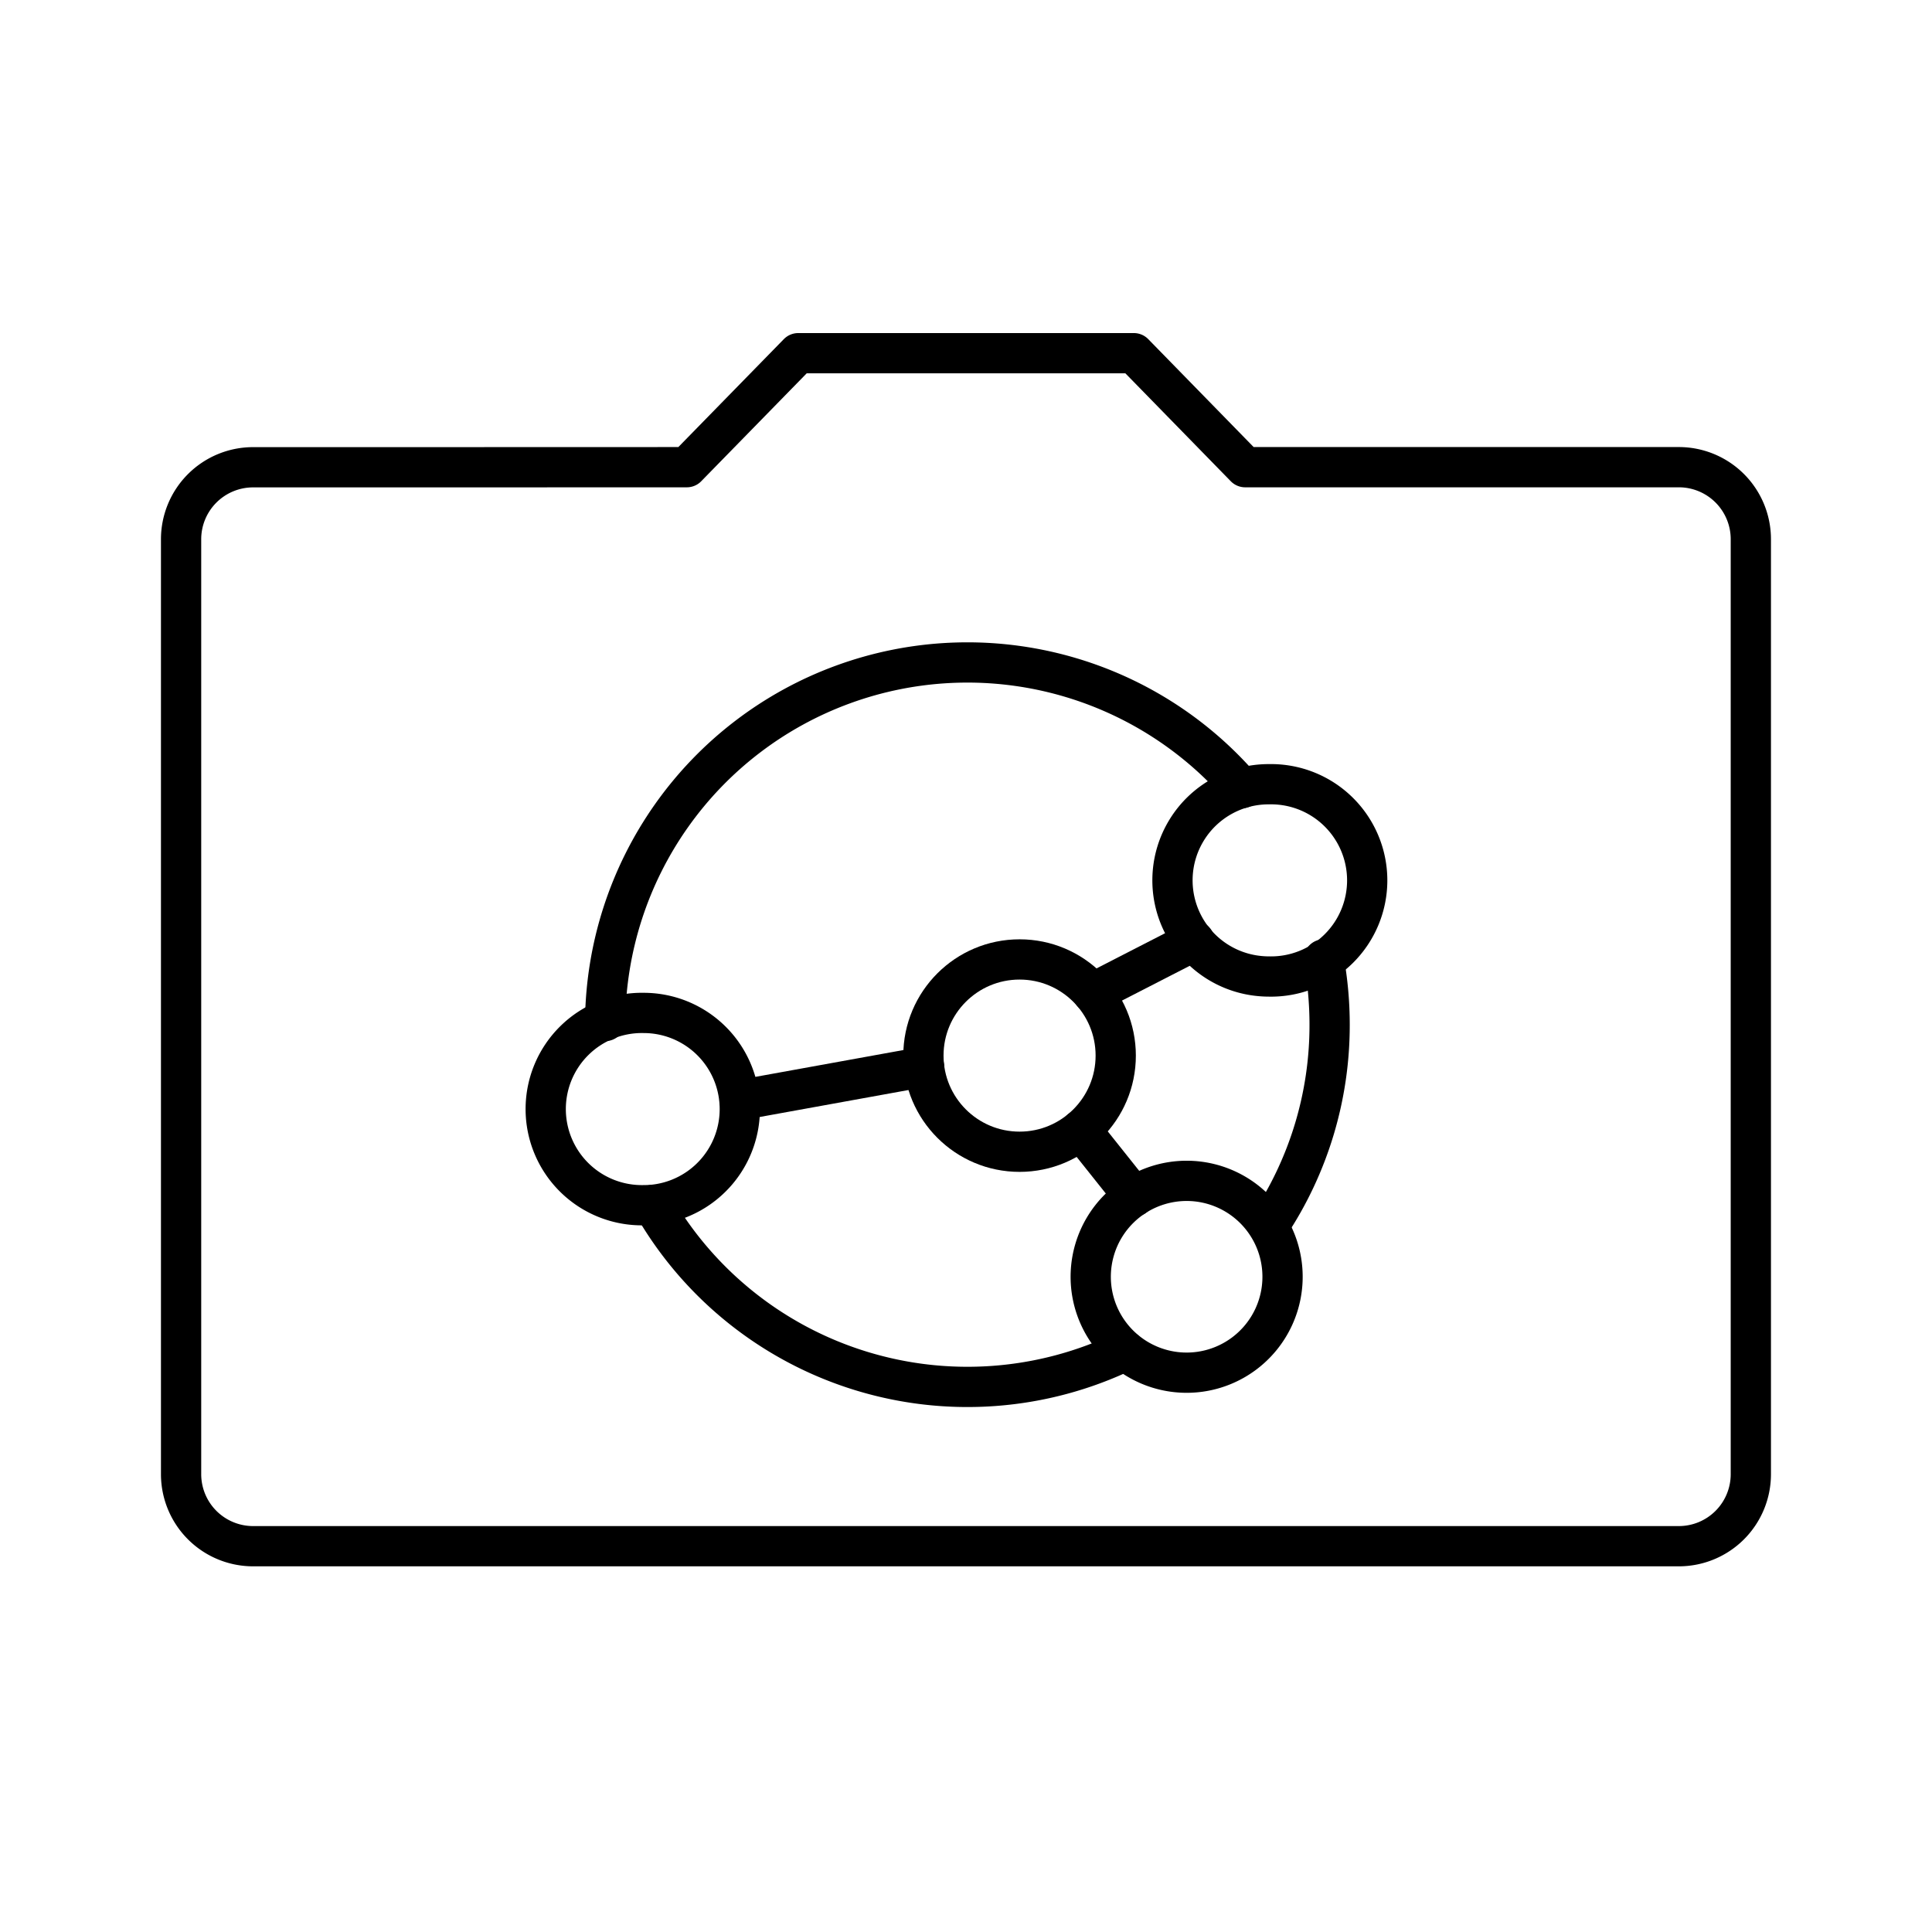
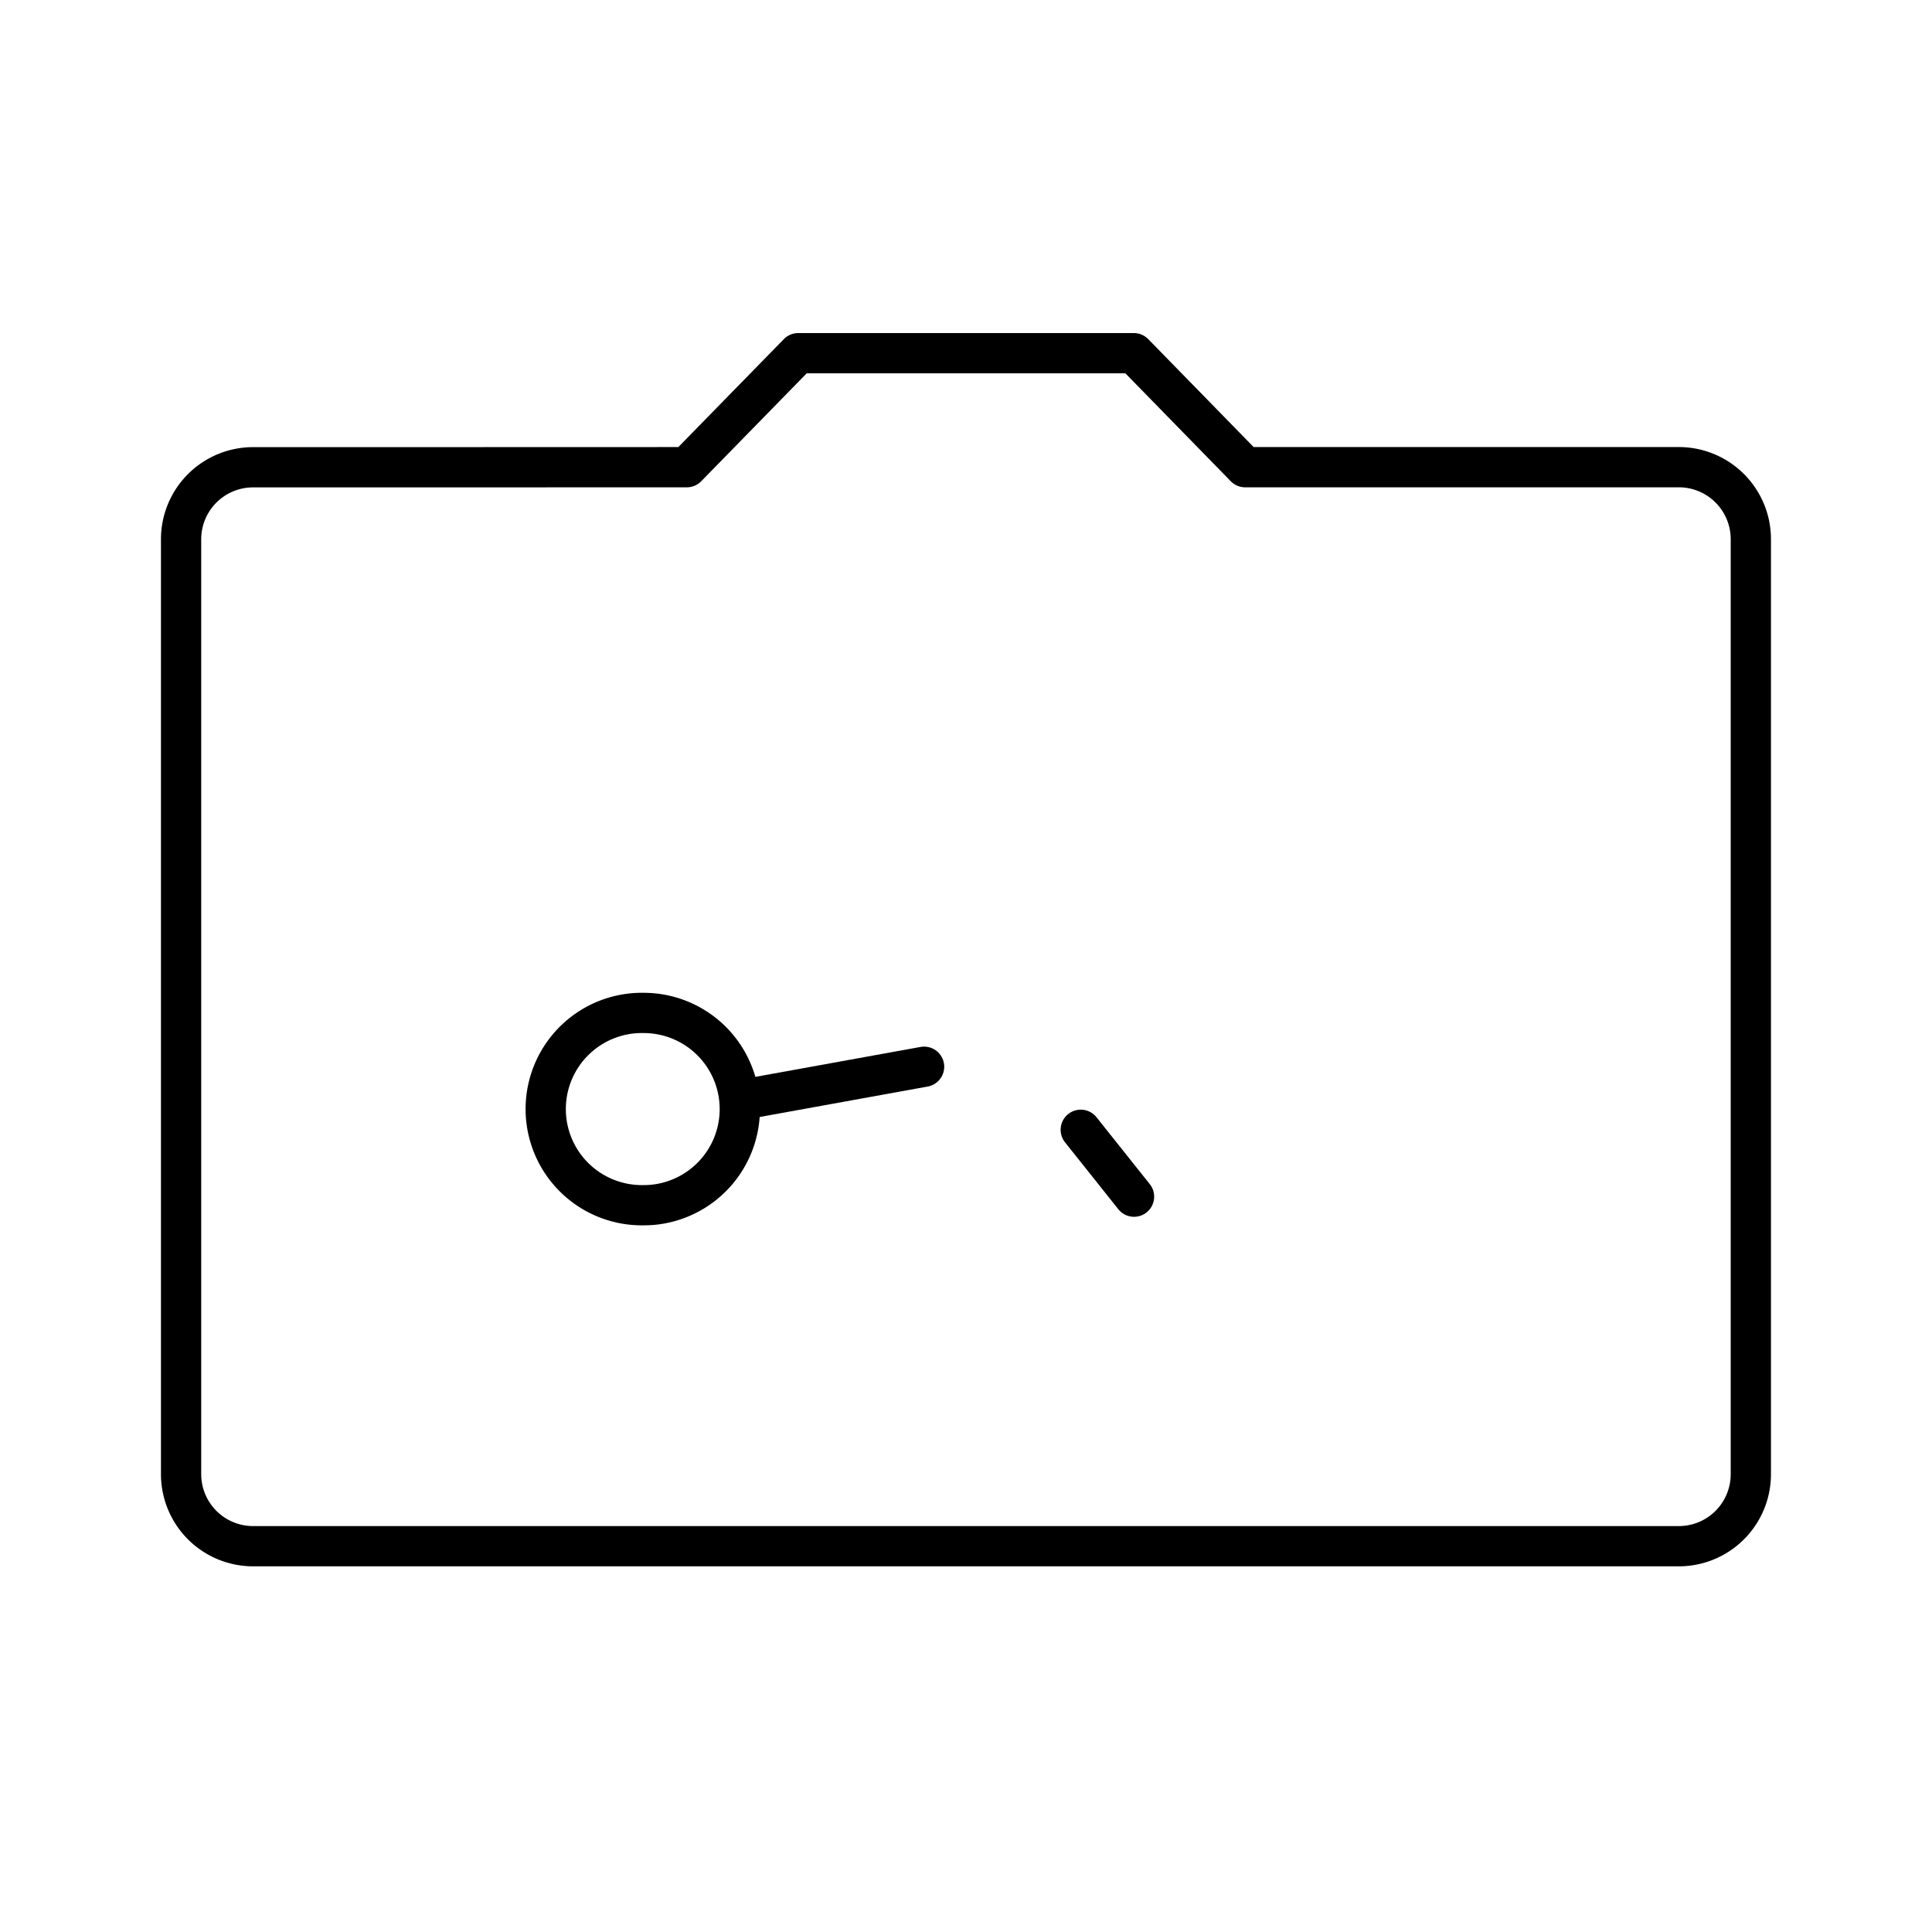
<svg xmlns="http://www.w3.org/2000/svg" width="800px" height="800px" viewBox="0 0 48 48">
  <defs>
    <style>.a{fill:none;stroke:#000000;stroke-linecap:round;stroke-linejoin:round;}</style>
  </defs>
-   <path class="a" d="M30.851,19.582a9,9,0,0,0-15.816,5.785M31.53,30.442a8.958,8.958,0,0,0,1.504-4.984,9.054,9.054,0,0,0-.146-1.622m-16.662,6.101a9.008,9.008,0,0,0,11.73,3.623" />
-   <circle class="a" cx="25.331" cy="26.226" r="2.389" />
-   <path class="a" d="M31.53,19.484a2.389,2.389,0,1,1,0,4.777q-.104,0-.207-.009a2.388,2.388,0,0,1,.207-4.768Z" />
-   <path class="a" d="M29.485,29.338a2.383,2.383,0,1,1-.666.094A2.389,2.389,0,0,1,29.485,29.338Z" />
  <path class="a" d="M15.996,25.166a2.389,2.389,0,0,1,.244,4.765,2.433,2.433,0,0,1-.244.012,2.389,2.389,0,1,1,0-4.777Z" />
  <line class="a" x1="18.374" y1="27.334" x2="22.959" y2="26.503" />
-   <line class="a" x1="27.145" y1="24.672" x2="29.674" y2="23.374" />
  <line class="a" x1="26.851" y1="28.069" x2="28.175" y2="29.731" />
  <path class="a" d="M19.832,8.775l-2.768,2.832S9.655,11.61,6.29,11.609a1.789,1.789,0,0,0-1.791,1.793V36.624A1.79,1.79,0,0,0,6.29,38.415H41.708a1.789,1.789,0,0,0,1.791-1.793V13.4a1.789,1.789,0,0,0-1.791-1.793H30.936L28.17,8.775Z" />
</svg>